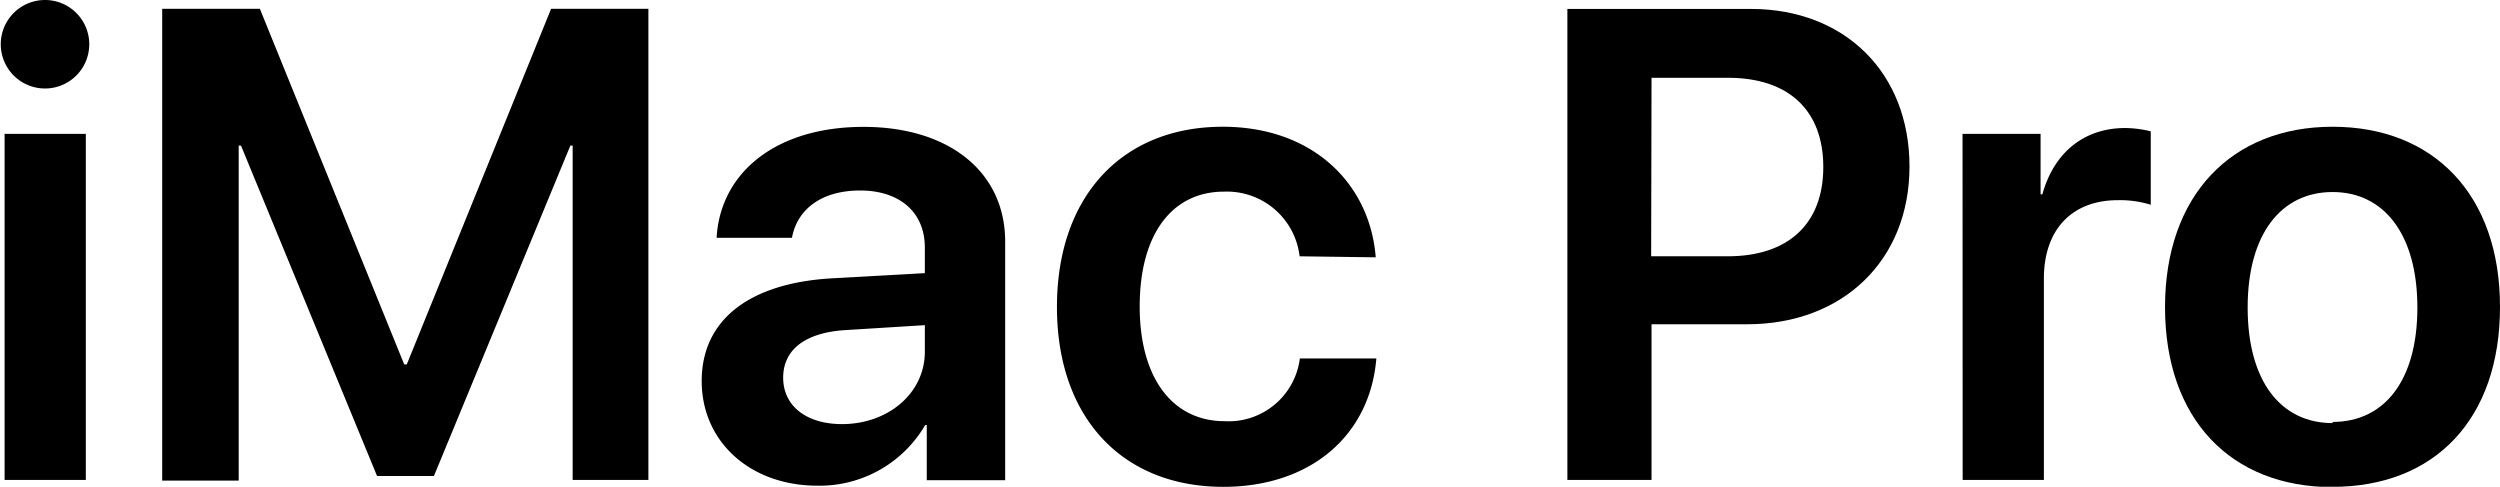
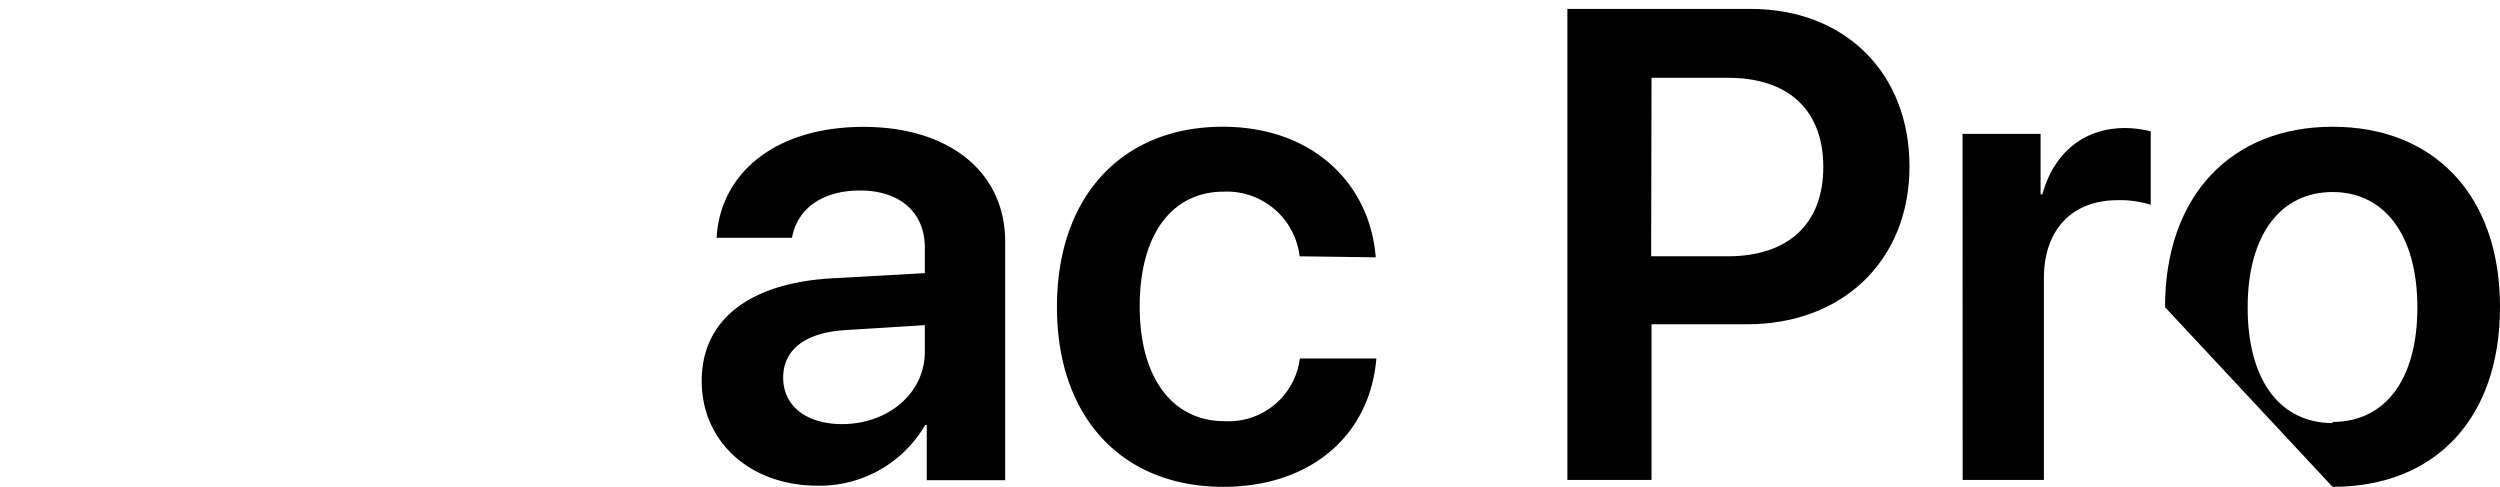
<svg xmlns="http://www.w3.org/2000/svg" id="Layer_1" data-name="Layer 1" width="196.06" height="38.17" viewBox="0 0 196.06 38.17">
  <title>imac_pro_logo-freelogovectors.net</title>
-   <path d="M2.33,118.55H8.7V91.41H2.33ZM5.5,87.85a3.47,3.47,0,1,0,0-6.94,3.47,3.47,0,1,0,0,6.94Z" transform="translate(-1.97 -80.91)" />
-   <path d="M52.82,118.55V81.6H45.19L33.87,109.49h-.2L22.35,81.6H14.69v37h6V92.33h.18l10.67,25.91H36L46.7,92.33h.18v26.22Z" transform="translate(-1.97 -80.91)" />
  <path d="M68,114.17c-2.77,0-4.61-1.41-4.61-3.64s1.77-3.53,4.84-3.73l6.27-.39v2.08c0,3.27-2.89,5.68-6.5,5.68ZM66.08,119a9.59,9.59,0,0,0,8.45-4.76h.12v4.33H80.8V99.86c0-5.45-4.38-9-11.11-9-6.92,0-11.24,3.63-11.52,8.7h5.91c.41-2.25,2.33-3.71,5.35-3.71s5.07,1.64,5.07,4.48v2l-7.17.4C60.73,103.08,57,106,57,110.79S60.83,119,66.08,119Z" transform="translate(-1.97 -80.91)" />
  <path d="M109.86,101.09c-.44-5.71-4.87-10.24-12-10.24-7.88,0-13,5.45-13,14.13s5.12,14.11,13.05,14.11c6.81,0,11.5-4,12-10.07h-6A5.63,5.63,0,0,1,98,113.94c-4,0-6.65-3.28-6.65-9s2.58-9,6.6-9a5.74,5.74,0,0,1,5.94,5.07Z" transform="translate(-1.97 -80.91)" />
  <path d="M124.89,81.61v36.94h6.6V106.34H139c7.47,0,12.72-5,12.72-12.37s-5.09-12.36-12.44-12.36Zm6.6,5.4h6c4.73,0,7.47,2.53,7.47,7s-2.76,7-7.5,7h-6Z" transform="translate(-1.97 -80.91)" />
  <path d="M155.89,118.55h6.37v-15.8c0-3.81,2.18-6.14,5.79-6.14a8,8,0,0,1,2.59.36V91.21a8.69,8.69,0,0,0-2-.26c-3.2,0-5.58,1.89-6.5,5.2H162V91.41h-6.12Z" transform="translate(-1.97 -80.91)" />
-   <path d="M184.9,119.09c8,0,13.13-5.3,13.13-14.11s-5.22-14.13-13.13-14.13S171.76,96.22,171.76,105s5.17,14.11,13.14,14.11Zm0-5c-4.05,0-6.66-3.27-6.66-9.06s2.64-9.06,6.66-9.06,6.65,3.3,6.65,9.06S188.94,114,184.9,114Z" transform="translate(-1.97 -80.91)" />
+   <path d="M184.9,119.09c8,0,13.13-5.3,13.13-14.11s-5.22-14.13-13.13-14.13S171.76,96.22,171.76,105Zm0-5c-4.05,0-6.66-3.27-6.66-9.06s2.64-9.06,6.66-9.06,6.65,3.3,6.65,9.06S188.94,114,184.9,114Z" transform="translate(-1.97 -80.91)" />
</svg>